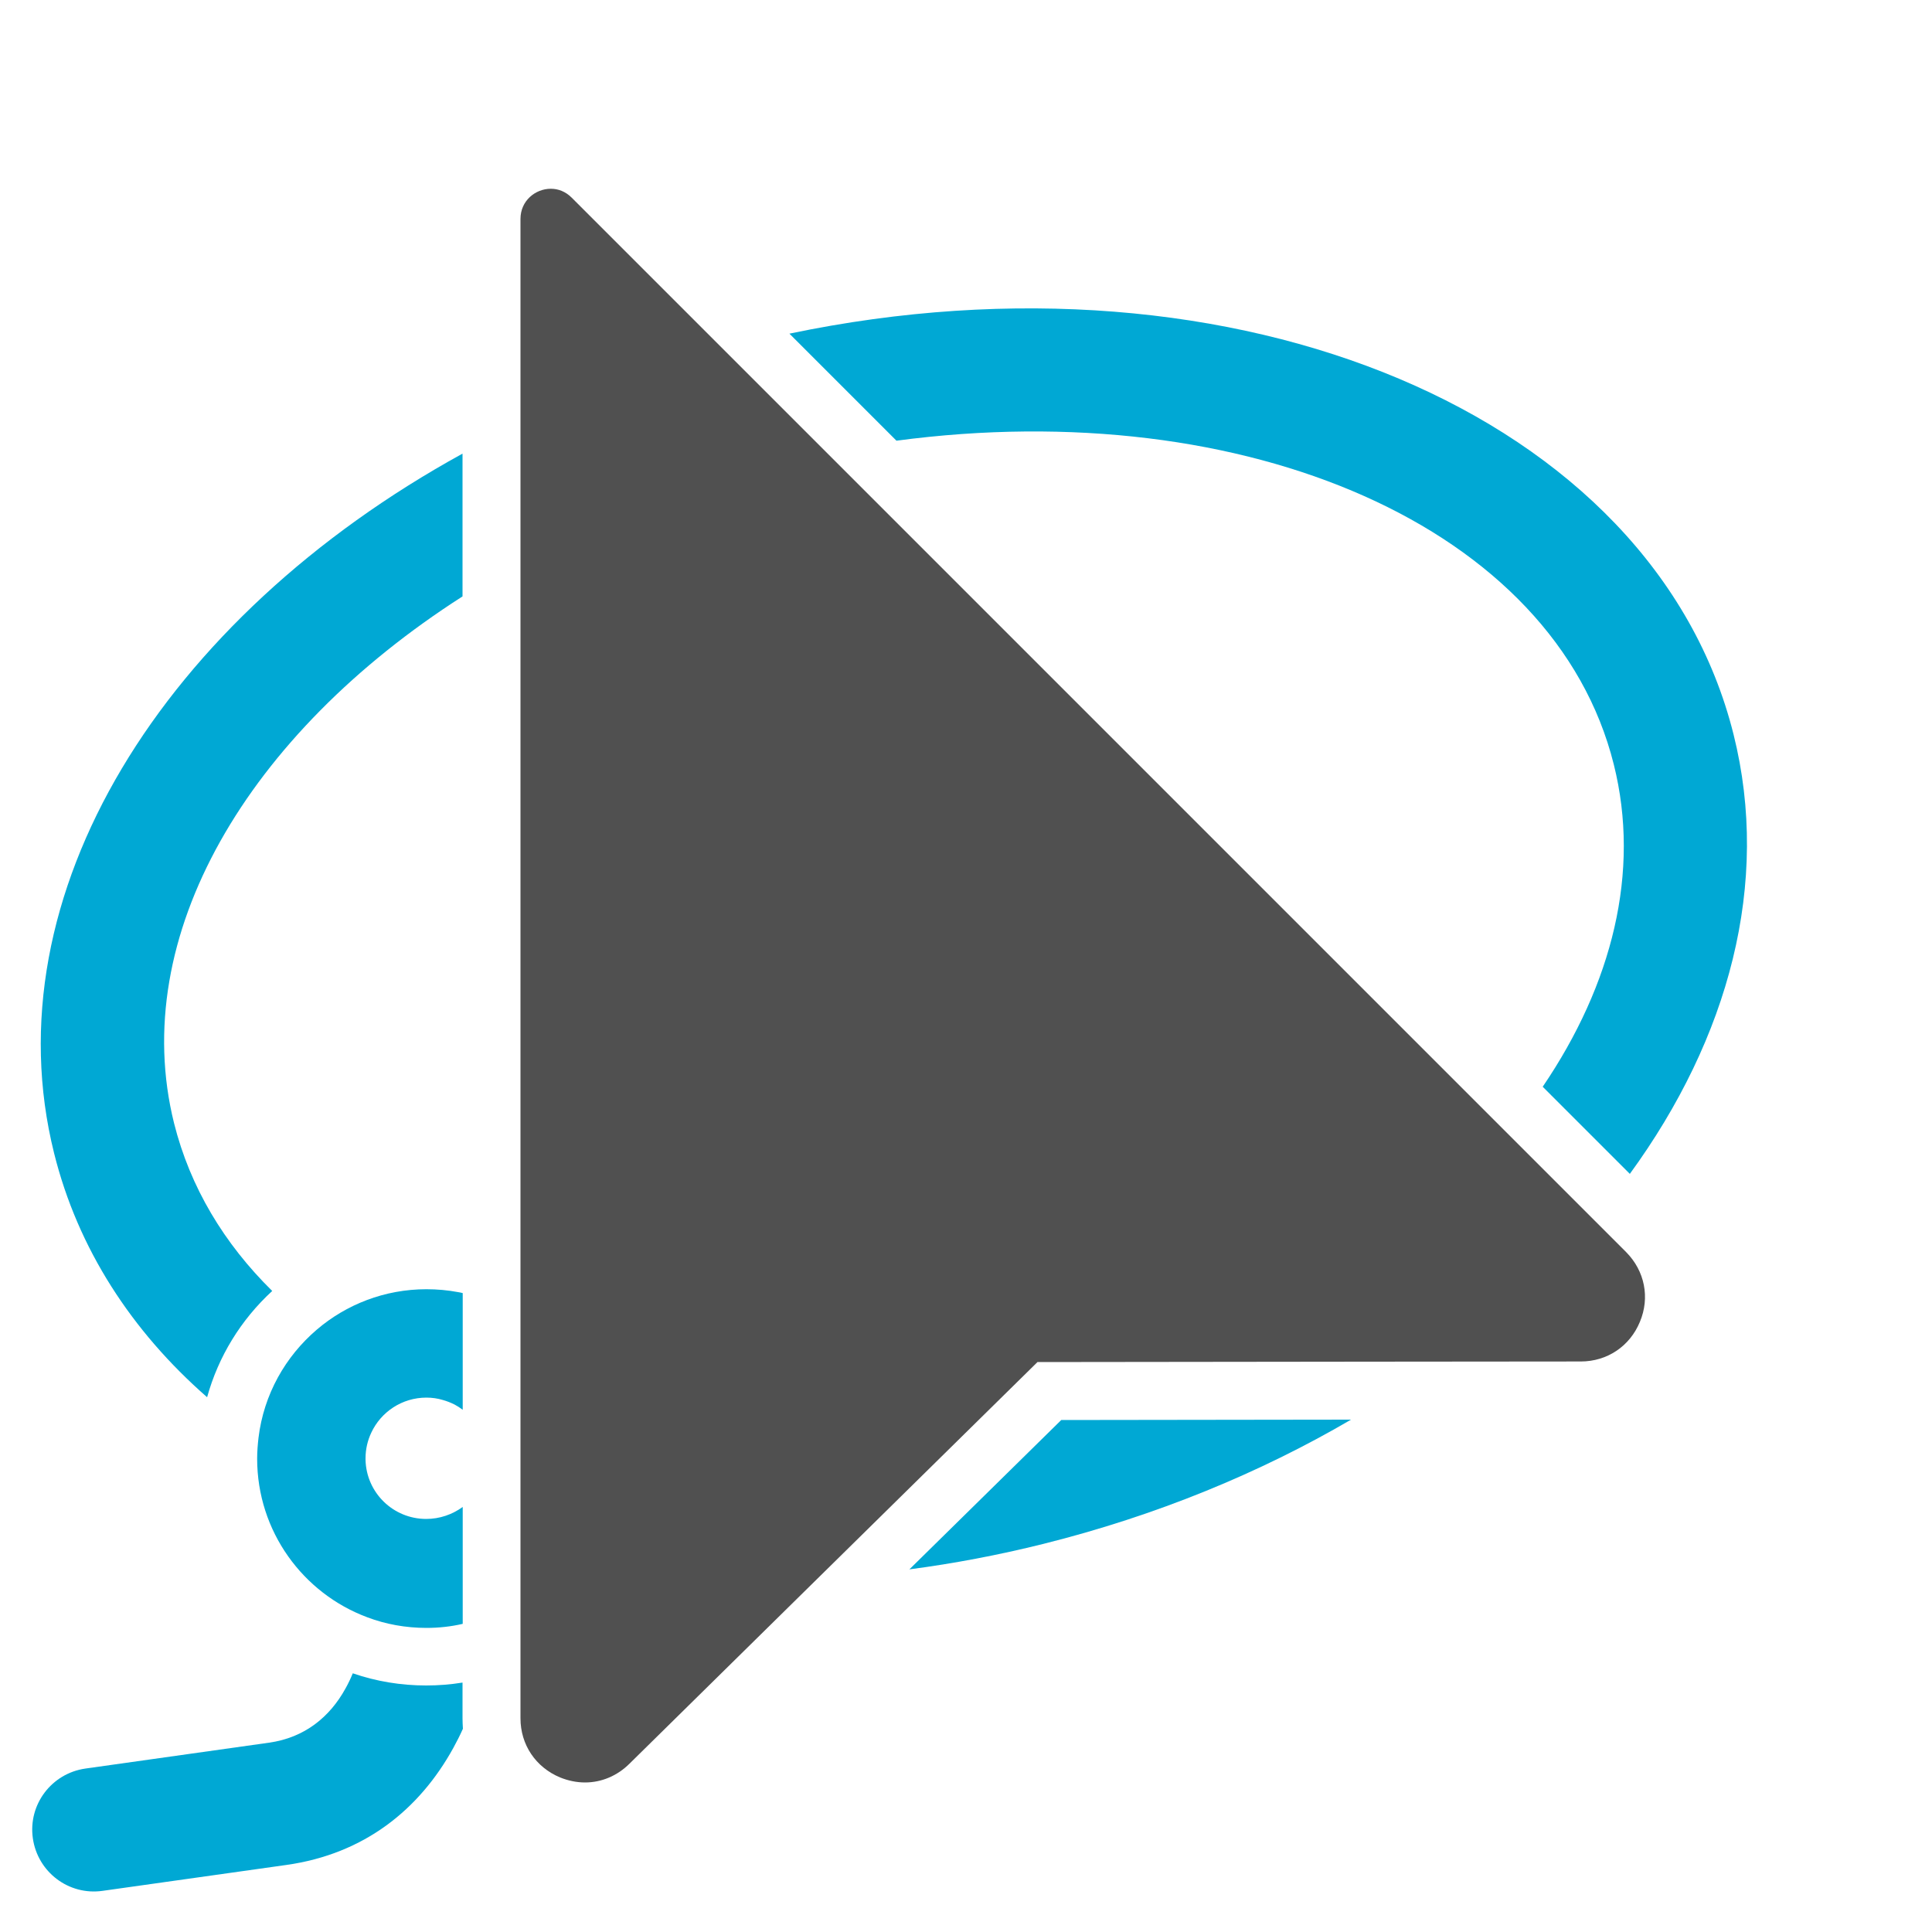
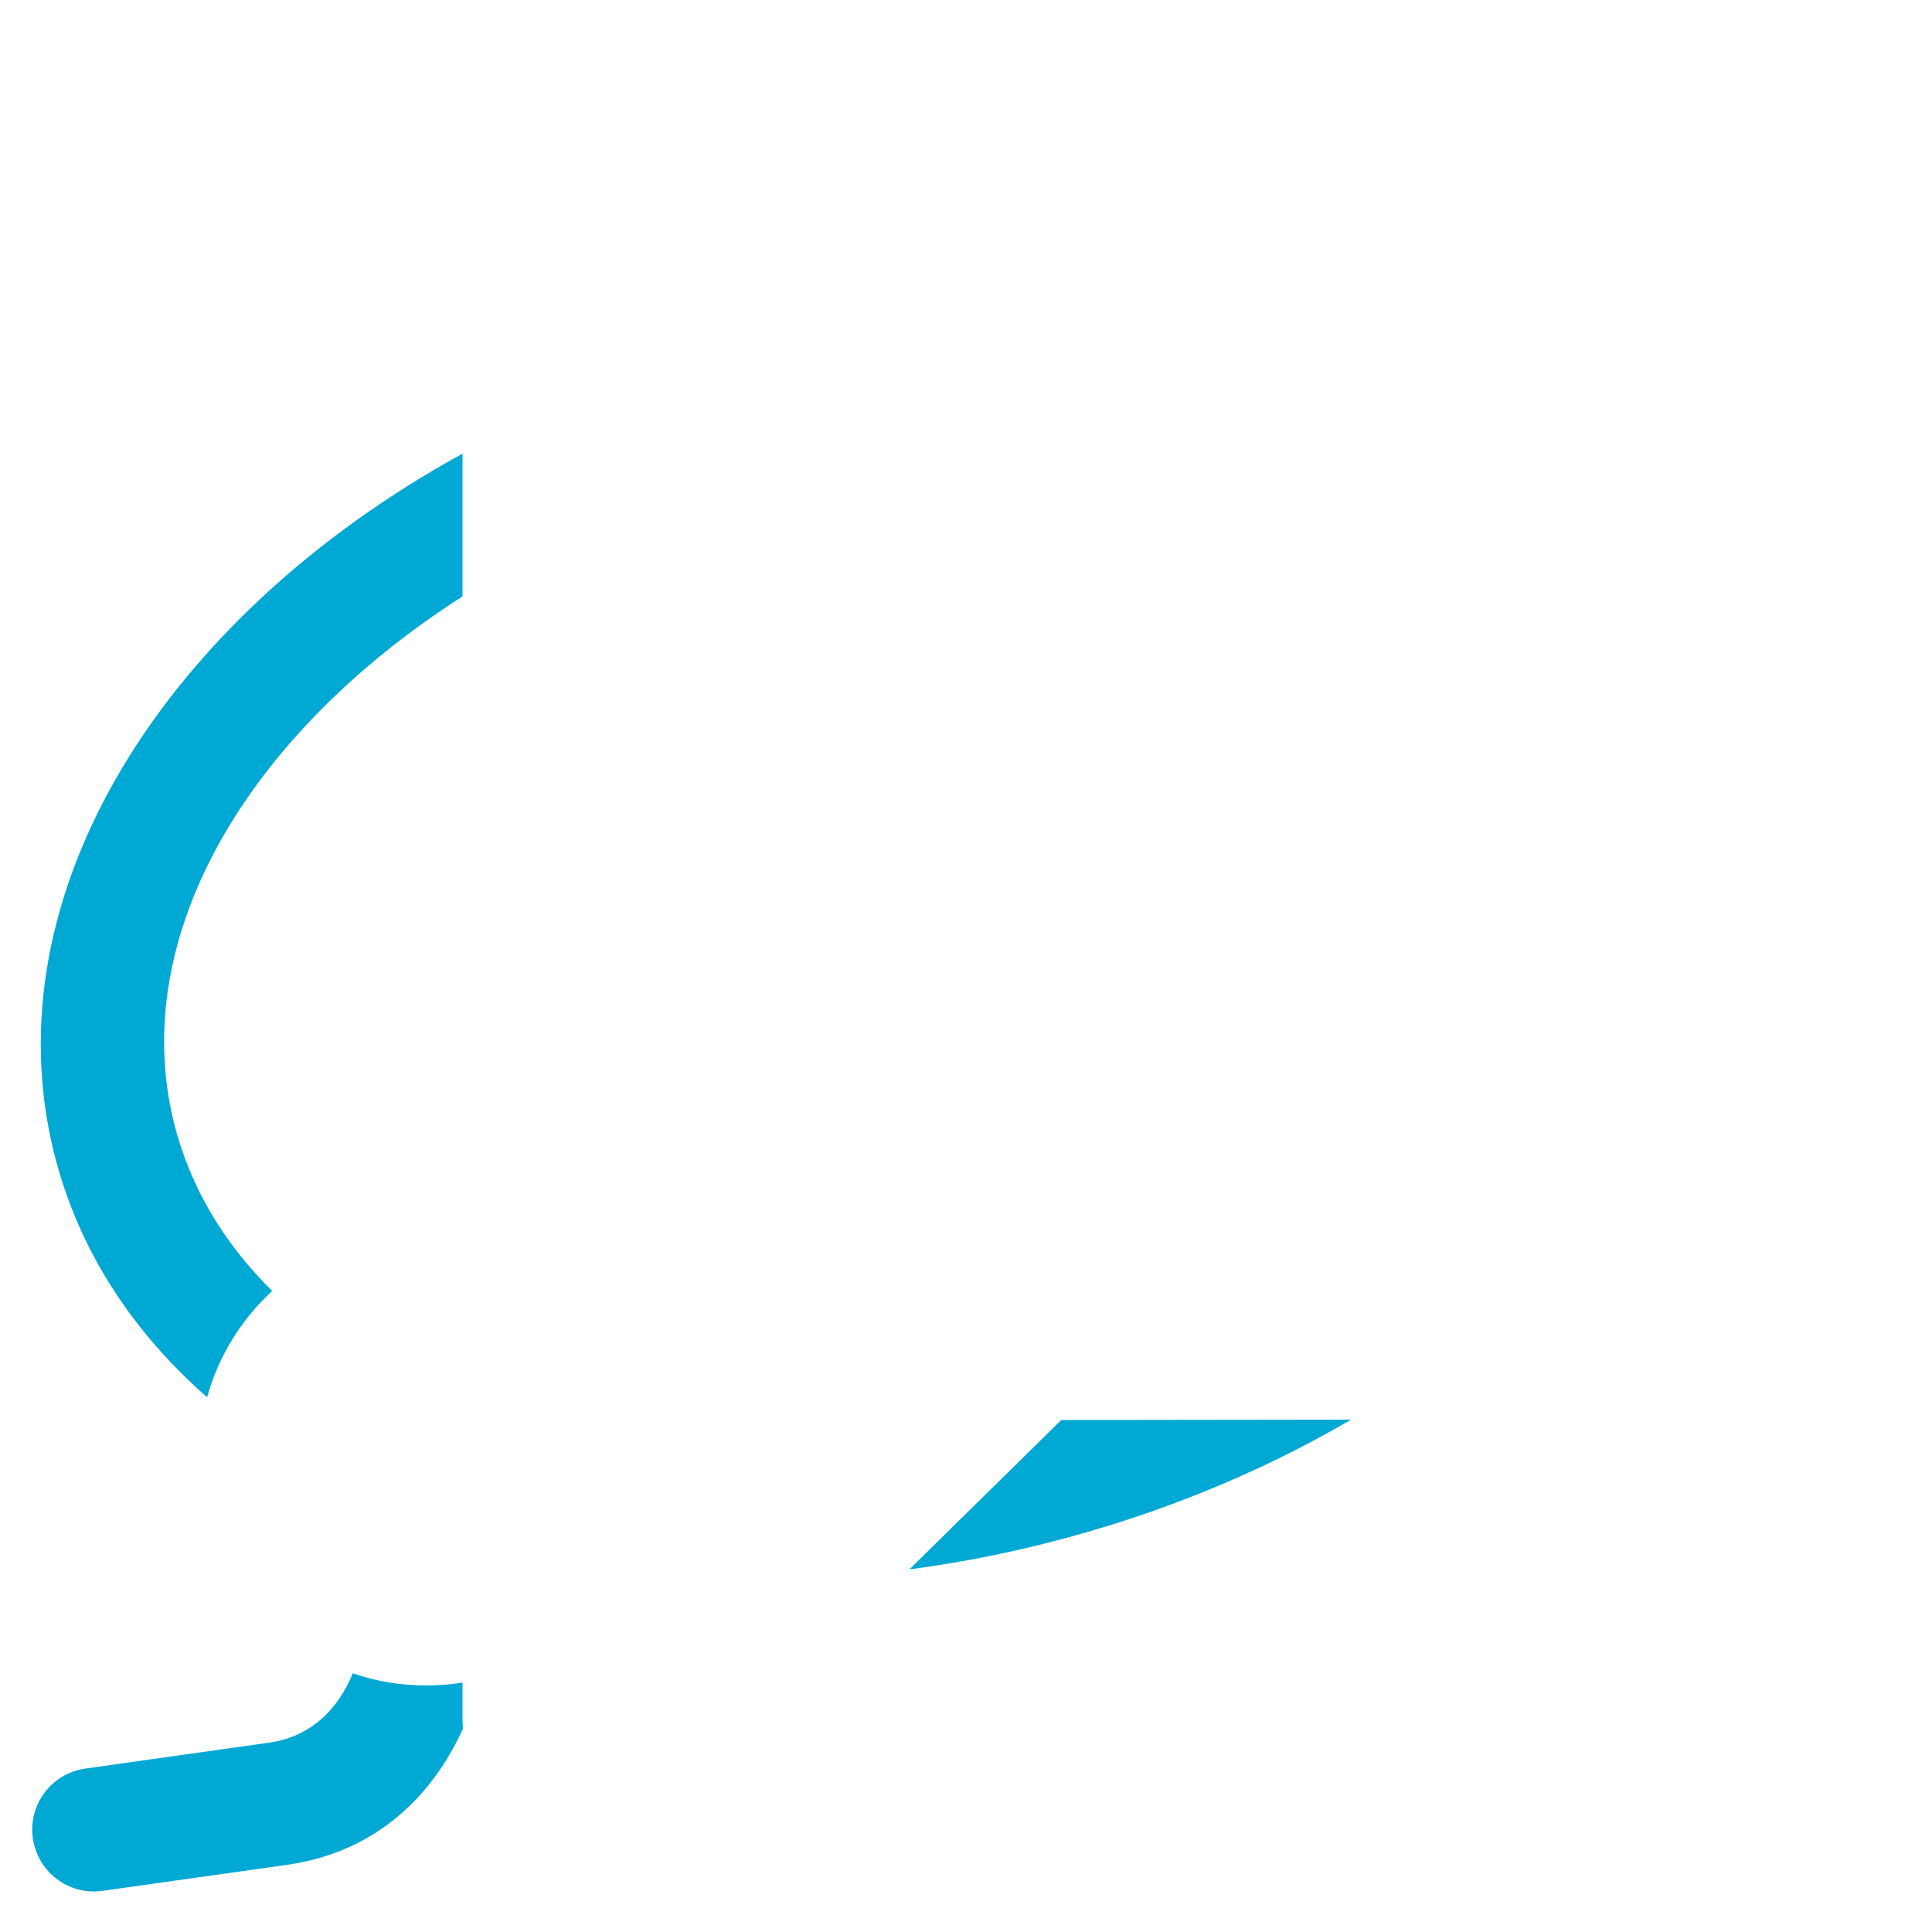
<svg xmlns="http://www.w3.org/2000/svg" version="1.1" id="Layer_1" x="0px" y="0px" viewBox="0 0 1000 1000" style="enable-background:new 0 0 1000 1000;" xml:space="preserve">
  <style type="text/css">
	.st0{fill:none;}
	.st1{fill:#00A8D4;}
	.st2{fill:#505050;}
</style>
-   <path class="st0" d="M229,724.5c-2.7-0.7-5.5-1.2-8.4-1.2c-12.6,0-23.5,7.4-28.5,18.1c-1.9,4-3,8.5-3,13.3c0,0.3,0,0.5,0,0.8  c0.4,17,14.3,30.6,31.4,30.6c7.1,0,13.6-2.3,18.8-6.3v-50.3c-1.3-1-2.8-1.9-4.2-2.7C233.2,725.9,231.2,725.1,229,724.5z" />
-   <path class="st0" d="M835.3,395.7c-30.7-123-190.2-191.7-371.2-167.6l334.4,334.4C834.6,509.5,849.2,451.3,835.3,395.7z" />
  <path class="st1" d="M28,596.9c12.3,49.4,40.1,92.1,79.2,126.3c5.8-21,17.4-40,33.7-55c-24.9-24.5-42.5-53.7-50.8-86.8  C66,484.6,128.2,379.9,239.4,308.7v-73.9C84.5,319.9-5.3,463.3,28,596.9z" />
  <path class="st1" d="M470.7,812.3c22.9-3,46.1-7.4,69.4-13.2c58.4-14.6,112-36.7,159.2-64.3l-150,0.2L470.7,812.3z" />
-   <path class="st1" d="M835.3,395.7c13.9,55.6-0.8,113.8-36.8,166.8l45.1,45.1c51.3-70.4,72.9-150.5,53.7-227.4  c-41.4-165.9-257.3-256-488.7-207.5l55.4,55.4C645.1,204,804.6,272.7,835.3,395.7z" />
  <path class="st1" d="M239.4,870.9c-6.2,1-12.5,1.5-18.8,1.5c-13,0-25.8-2.1-38-6.3c-1.1,2.7-2.4,5.4-3.8,7.9  c-8.1,14.7-21.1,25.4-39.5,28l-95.1,13.4C26.7,917.9,14.5,934,17,951.5s18.6,29.7,36.1,27.2l95.1-13.4c40.5-5.7,68.9-28.8,86.4-60.5  c1.8-3.3,3.5-6.6,5-10c-0.1-1.8-0.2-3.6-0.2-5.4L239.4,870.9L239.4,870.9z" />
-   <path class="st1" d="M220.6,786.2c-17.1,0-31-13.6-31.4-30.6c0-0.3,0-0.5,0-0.8c0-4.8,1.1-9.3,3-13.3c5-10.7,15.9-18.1,28.5-18.1  c2.9,0,5.8,0.4,8.4,1.2c2.2,0.6,4.2,1.4,6.2,2.4c1.5,0.8,2.9,1.7,4.2,2.7v-60.4c-0.8-0.2-1.6-0.4-2.4-0.5c-5.3-1-10.8-1.5-16.4-1.5  c-21.6,0-41.5,7.9-56.7,20.9c-16.3,13.9-27.5,33.6-30.2,56c-0.4,3.5-0.7,7.1-0.7,10.8c0,37.6,23.7,69.7,57,82.1  c9.5,3.6,19.9,5.5,30.6,5.5c6.5,0,12.8-0.7,18.8-2.1V780C234.1,783.9,227.6,786.2,220.6,786.2z" />
-   <path class="st2" d="M825.4,631.8L295.9,102.3c-3.2-3.2-7-4.6-10.8-4.6c-8,0-15.7,6.2-15.7,15.6v42.4V866v23.4  c0,13.6,7.8,25.3,20.5,30.6c4.2,1.7,8.6,2.6,12.9,2.6c8.5,0,16.7-3.4,23.1-9.8l83.9-82.6L537,705l170.2-0.2l111-0.1  c13.7,0,25.4-7.9,30.6-20.5c5.3-12.6,2.5-26.4-7.1-36.1L825.4,631.8z" />
</svg>